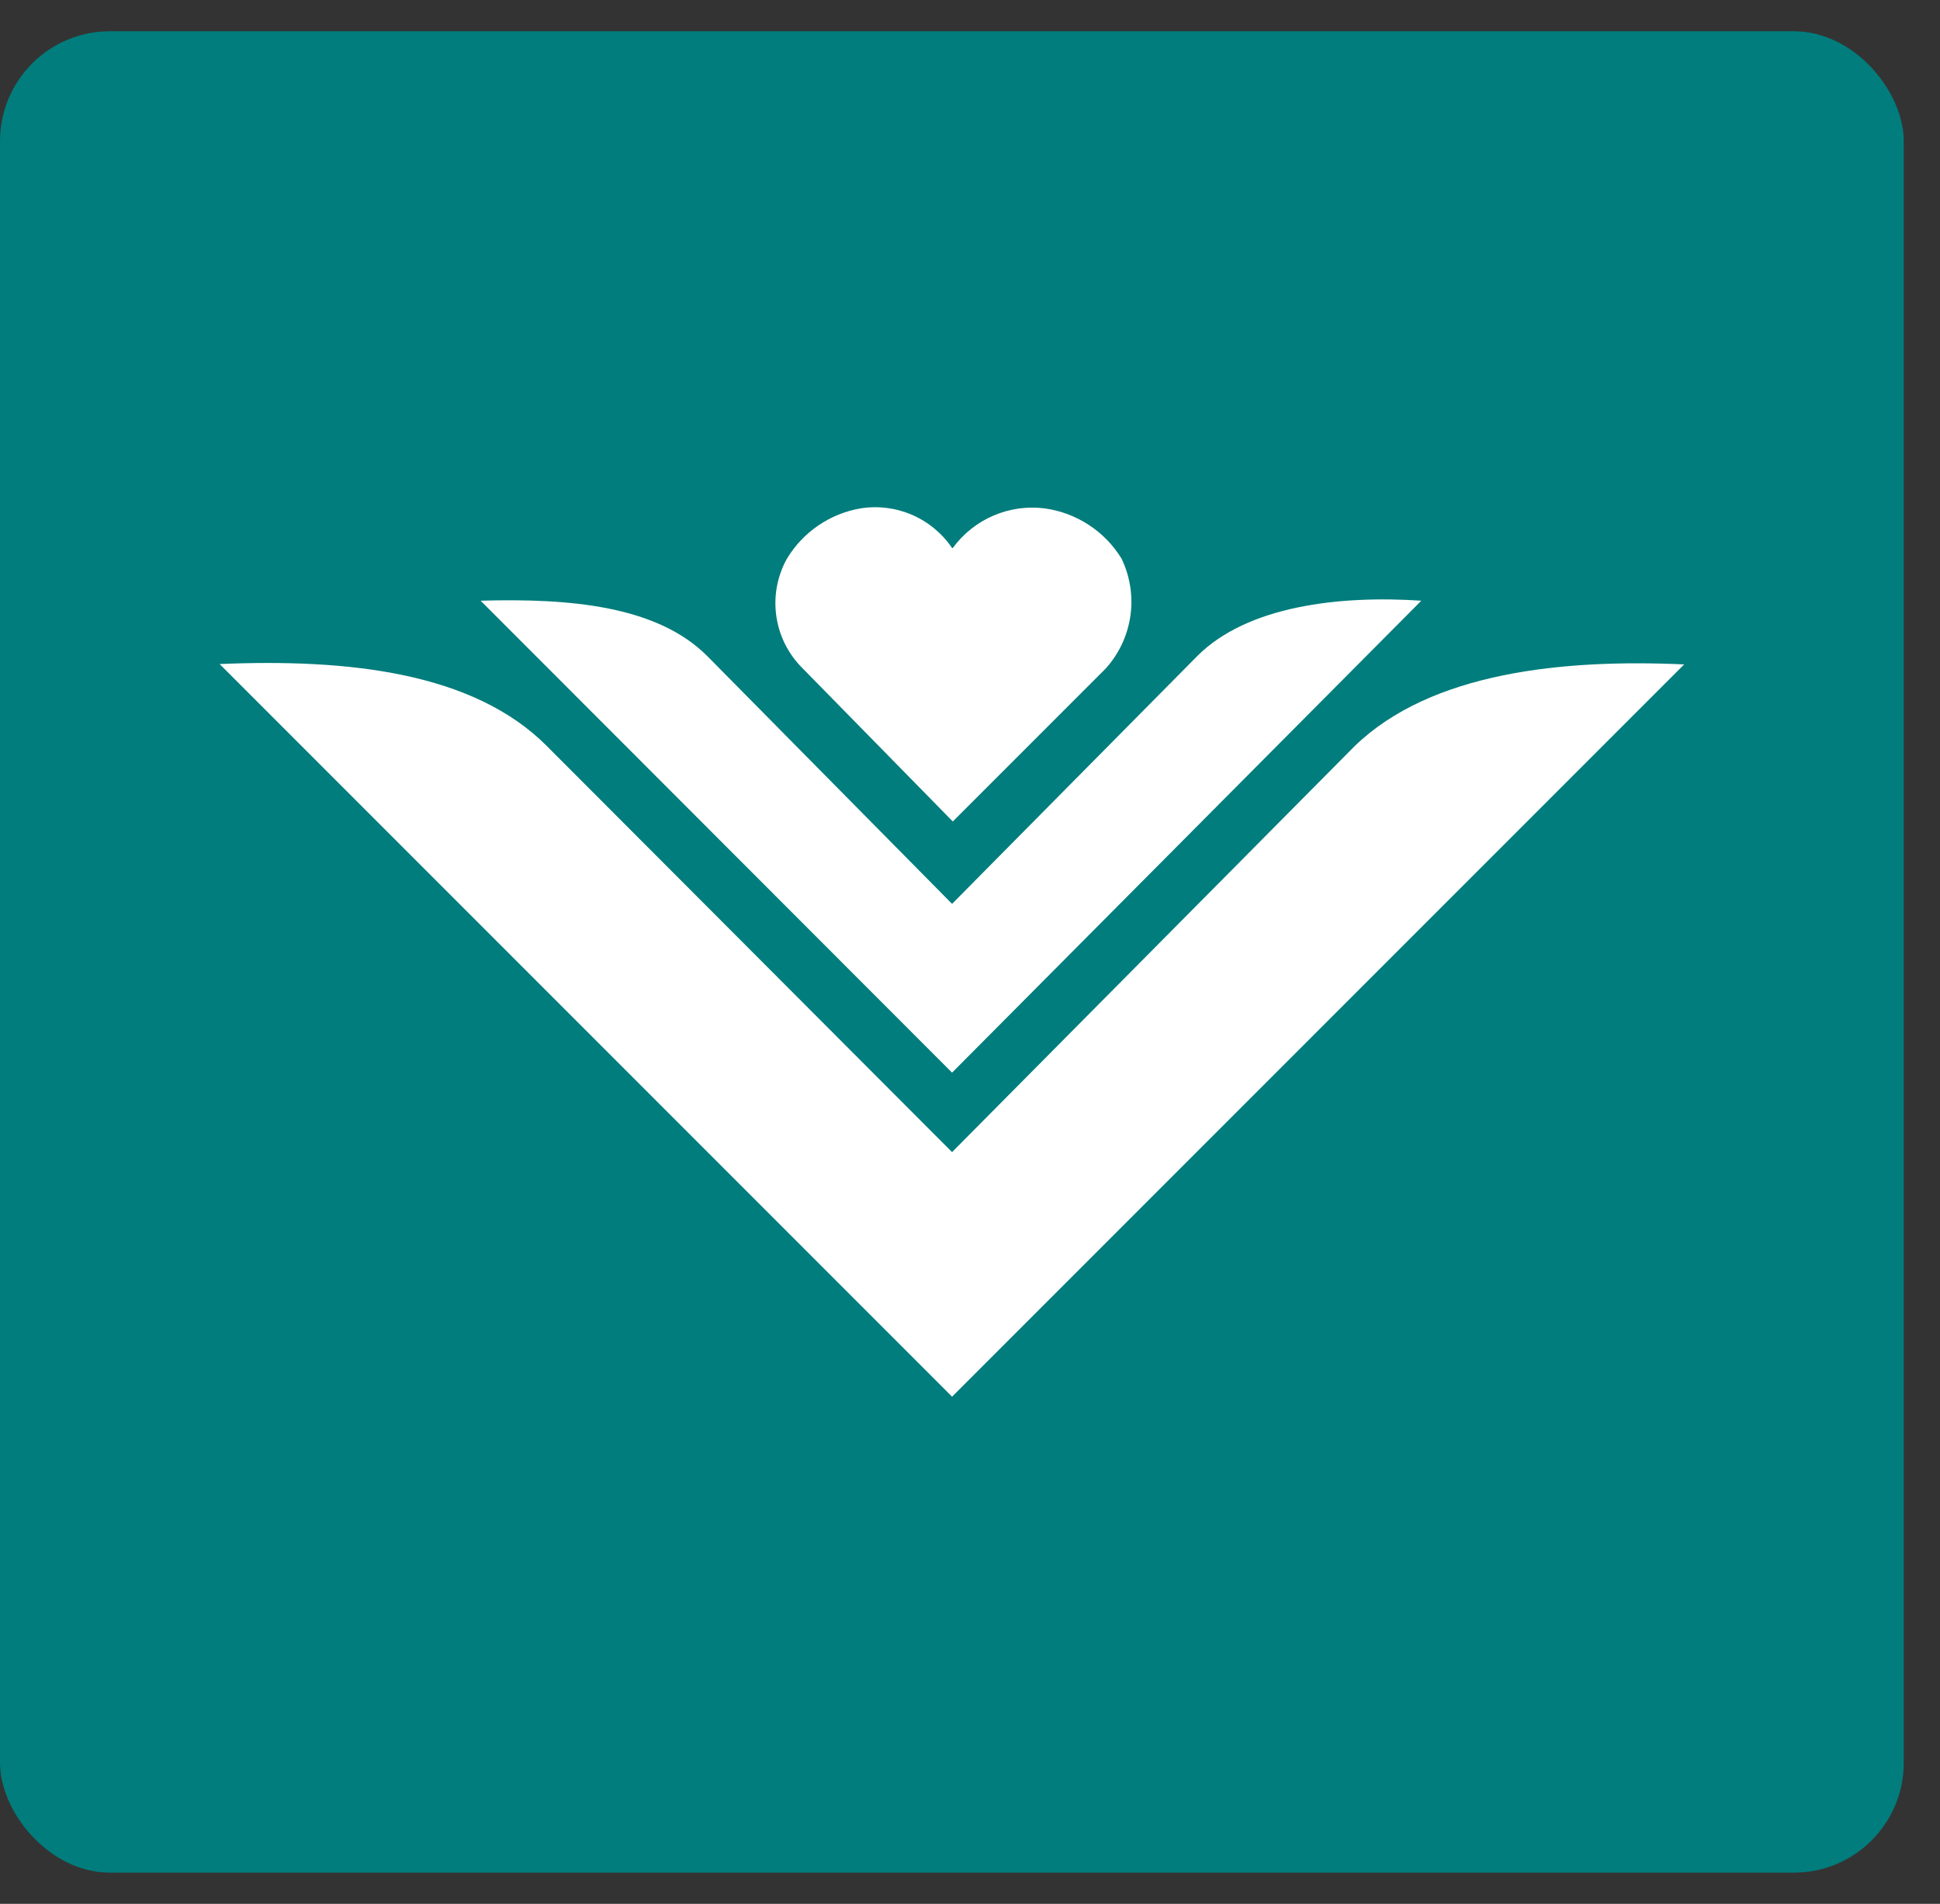
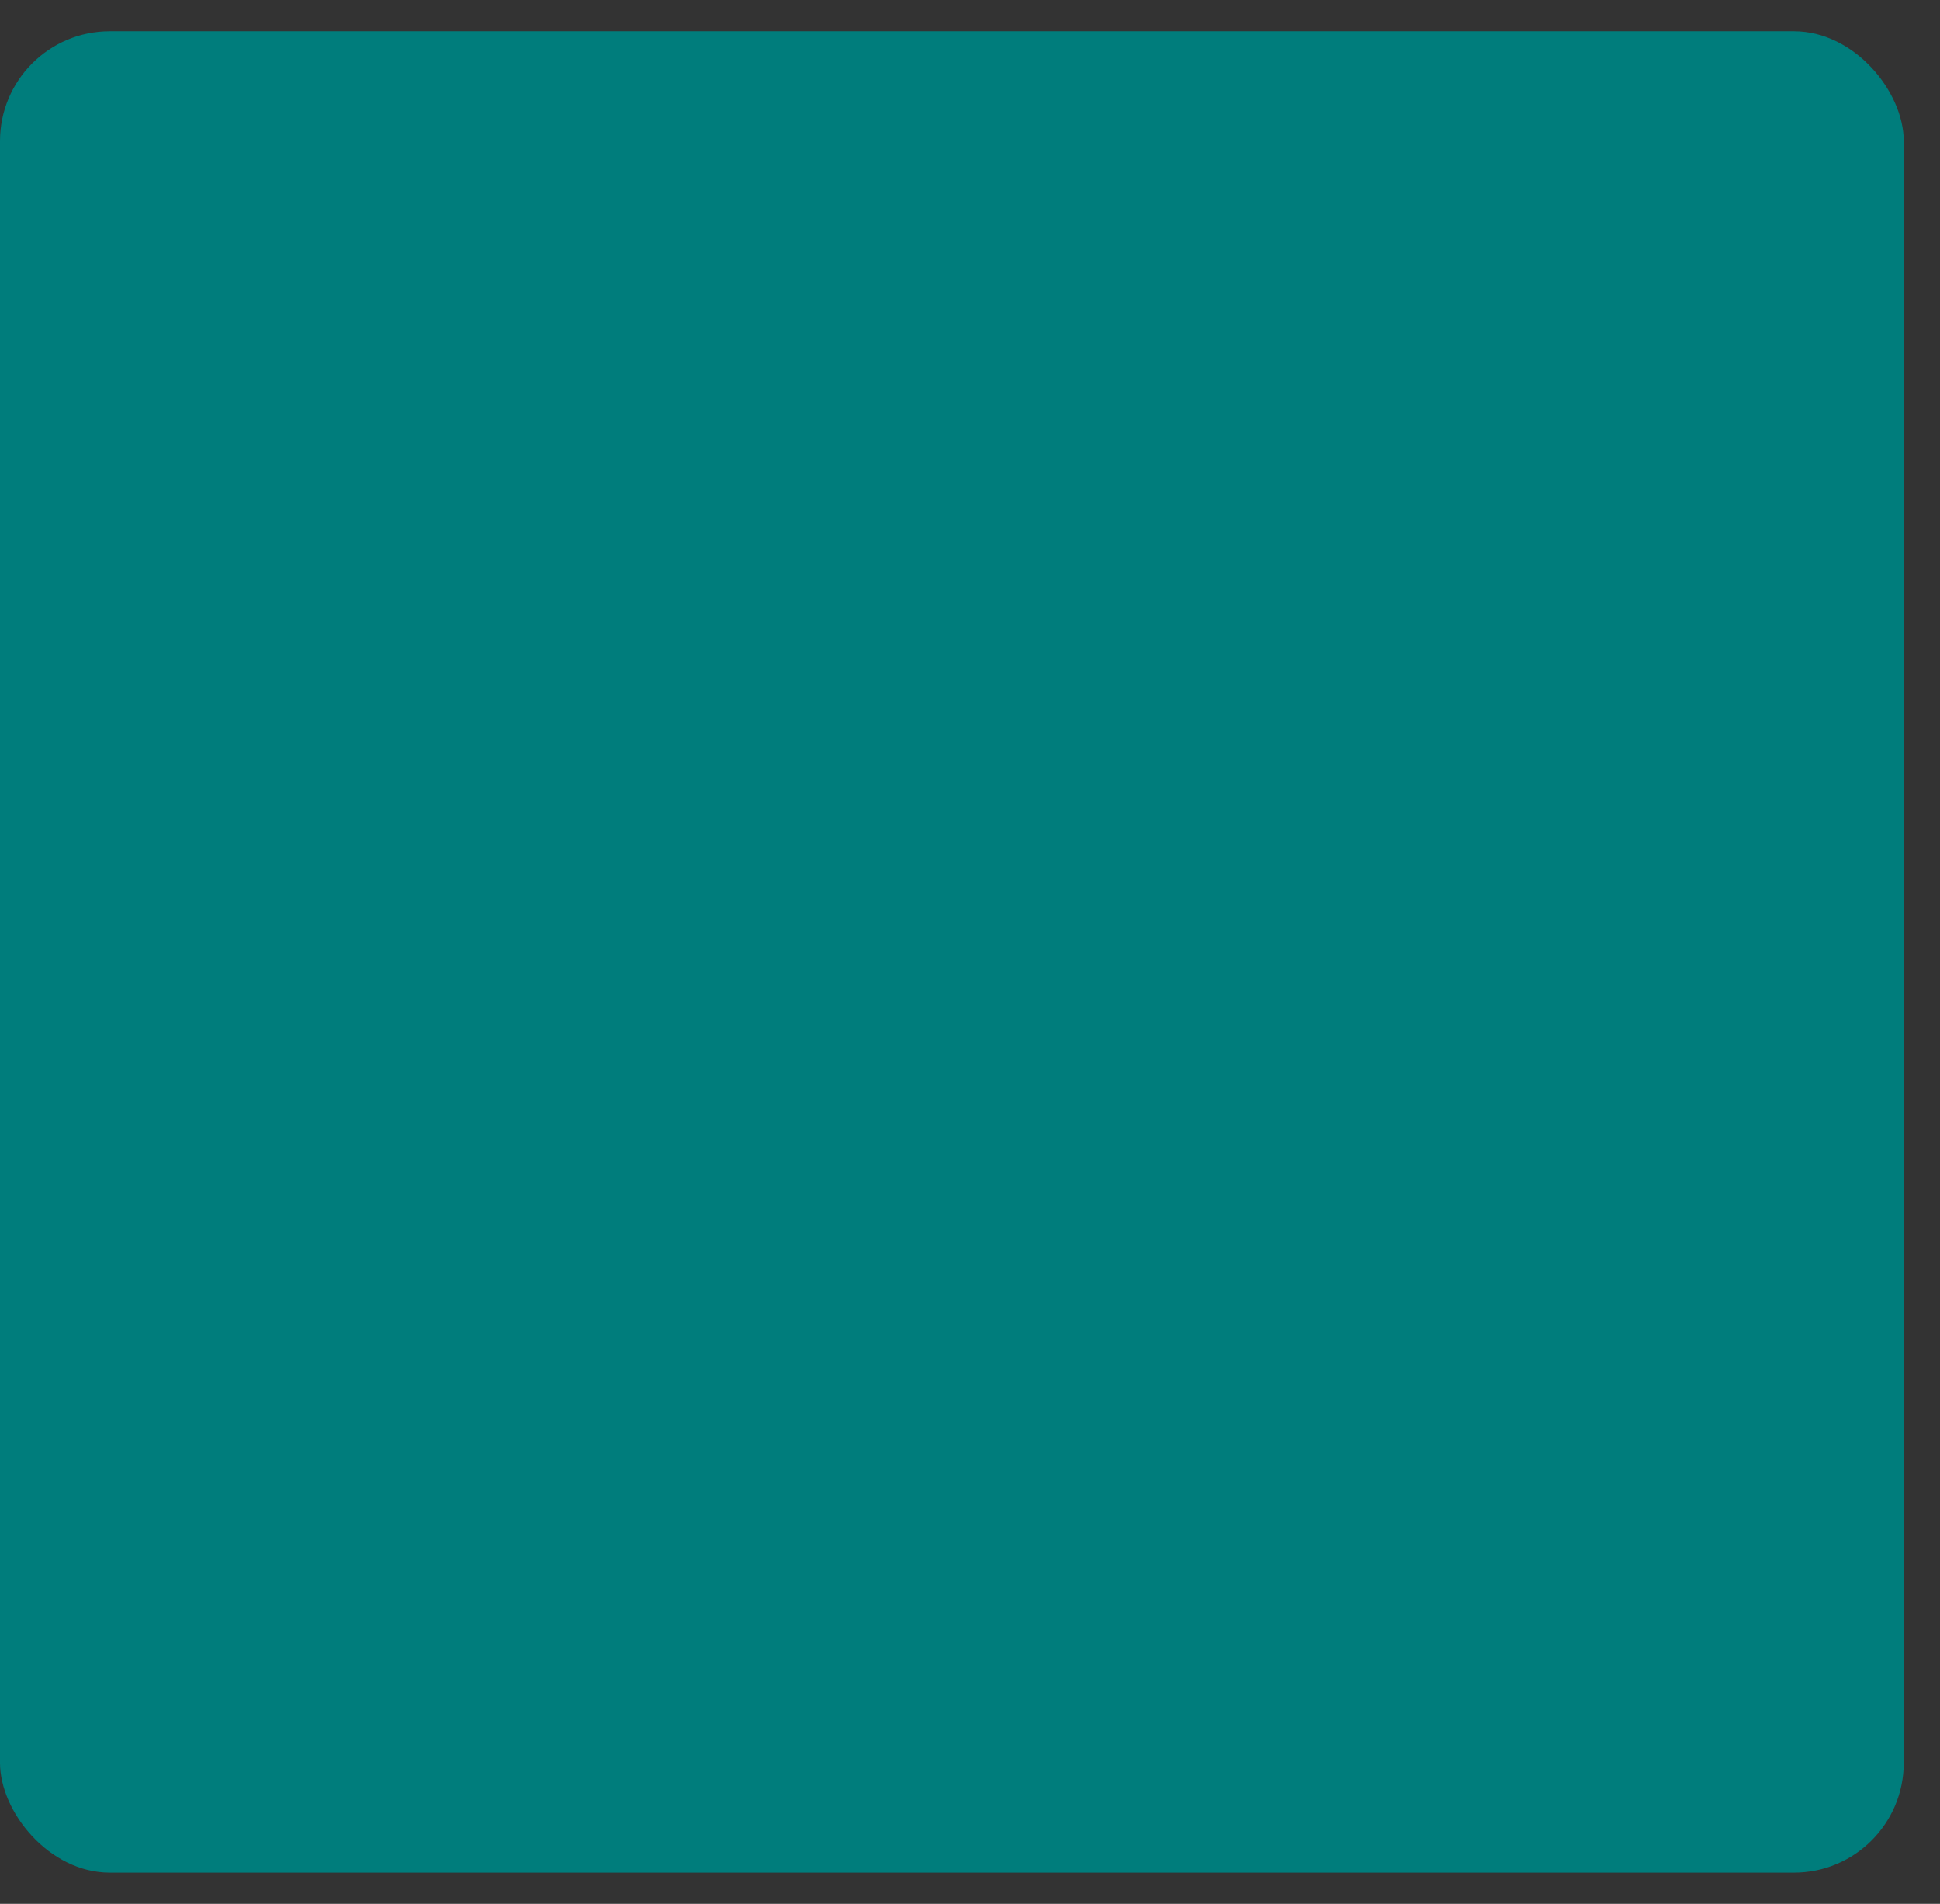
<svg xmlns="http://www.w3.org/2000/svg" width="53" height="52" viewBox="0 0 53 52" fill="none">
  <rect x="0" y="0" width="53" height="52" fill="#333333" stroke="none" />
  <rect y="0.854" width="52.01" height="50.293" rx="3" fill="#007D7C" />
-   <path fill-rule="evenodd" clip-rule="evenodd" d="M26.01 14.967C25.738 14.566 25.357 14.252 24.913 14.06C24.468 13.869 23.978 13.809 23.5 13.887C23.088 13.959 22.697 14.119 22.352 14.355C22.007 14.591 21.716 14.899 21.5 15.257C21.233 15.735 21.131 16.287 21.209 16.829C21.286 17.371 21.54 17.873 21.93 18.257L26.03 22.437L30.21 18.257C30.571 17.856 30.805 17.356 30.882 16.822C30.958 16.288 30.874 15.743 30.64 15.257C30.414 14.888 30.11 14.575 29.748 14.338C29.387 14.101 28.978 13.947 28.55 13.887C28.072 13.824 27.585 13.892 27.142 14.082C26.699 14.271 26.315 14.577 26.03 14.967" fill="white" />
-   <path fill-rule="evenodd" clip-rule="evenodd" d="M26.01 38.147L46.01 18.147C42.7 17.997 39.1 18.357 37.01 20.377L26.01 31.467L14.93 20.367C12.93 18.367 9.53 17.987 6 18.137L26.01 38.147Z" fill="white" />
-   <path fill-rule="evenodd" clip-rule="evenodd" d="M26.01 29.297L38.83 16.407C36.6 16.257 34.08 16.547 32.71 17.917L26.01 24.687L19.32 17.917C17.95 16.547 15.58 16.337 13.13 16.407L26.01 29.297Z" fill="white" />
</svg>